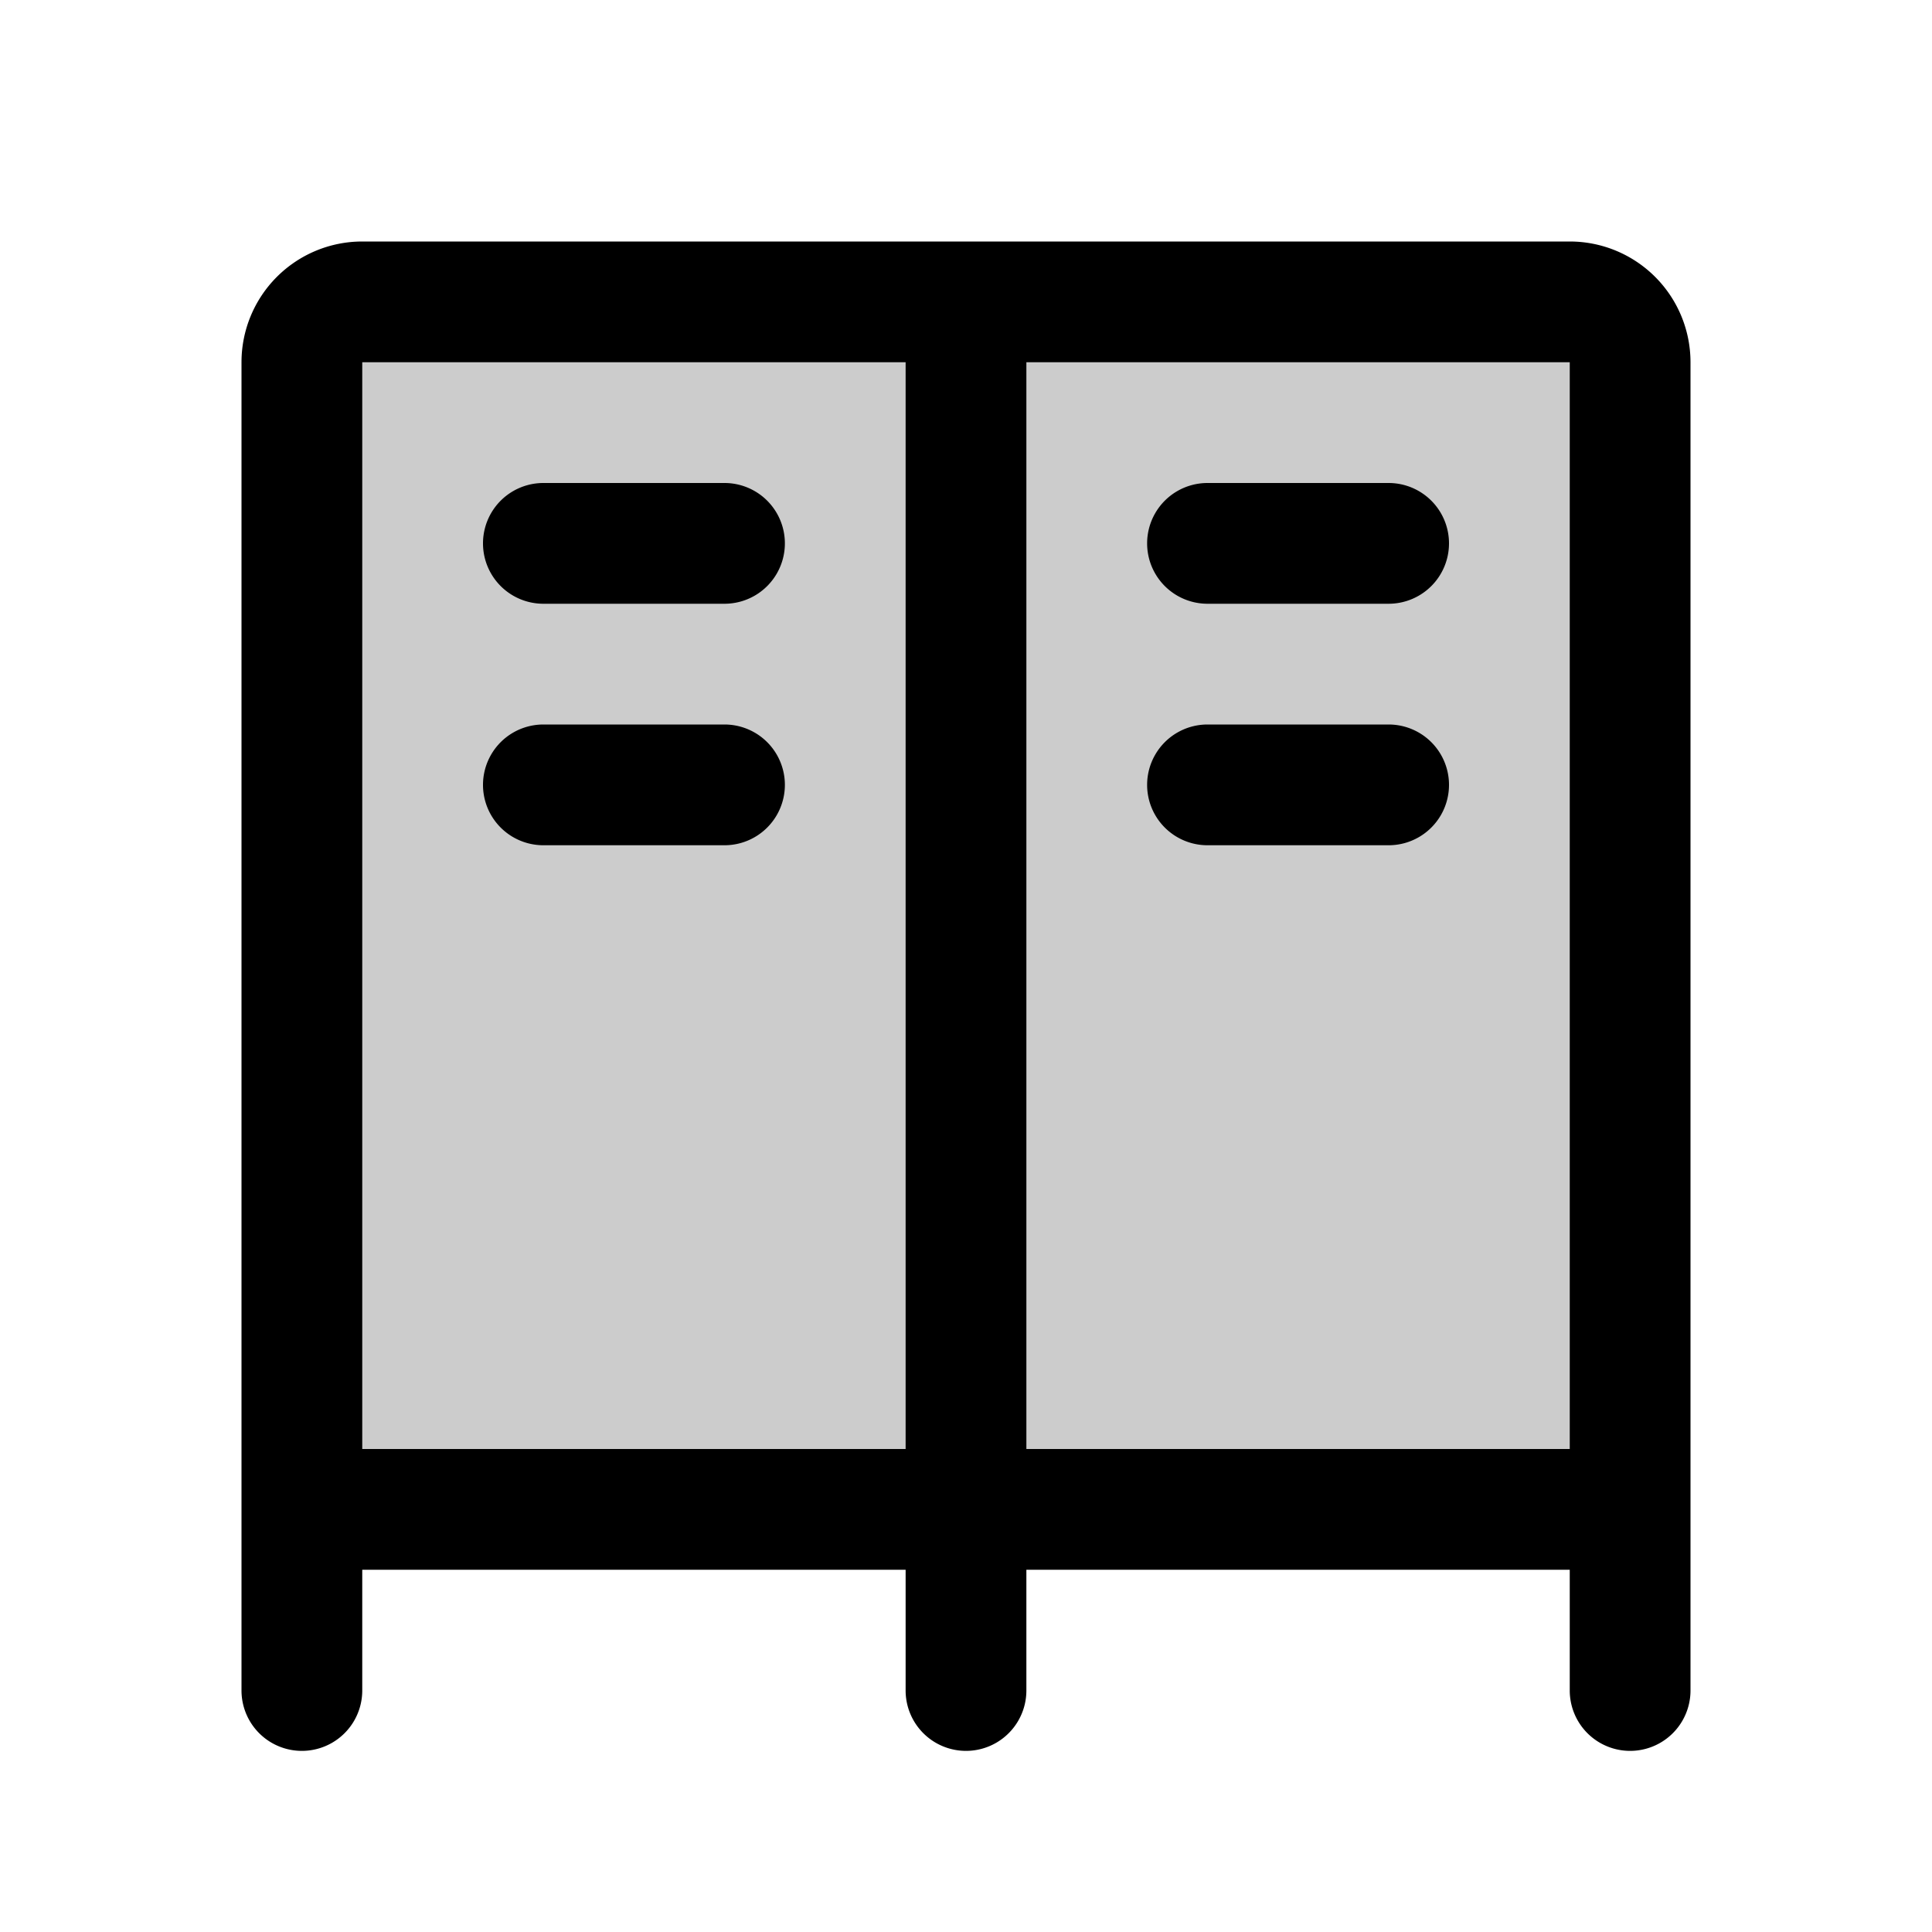
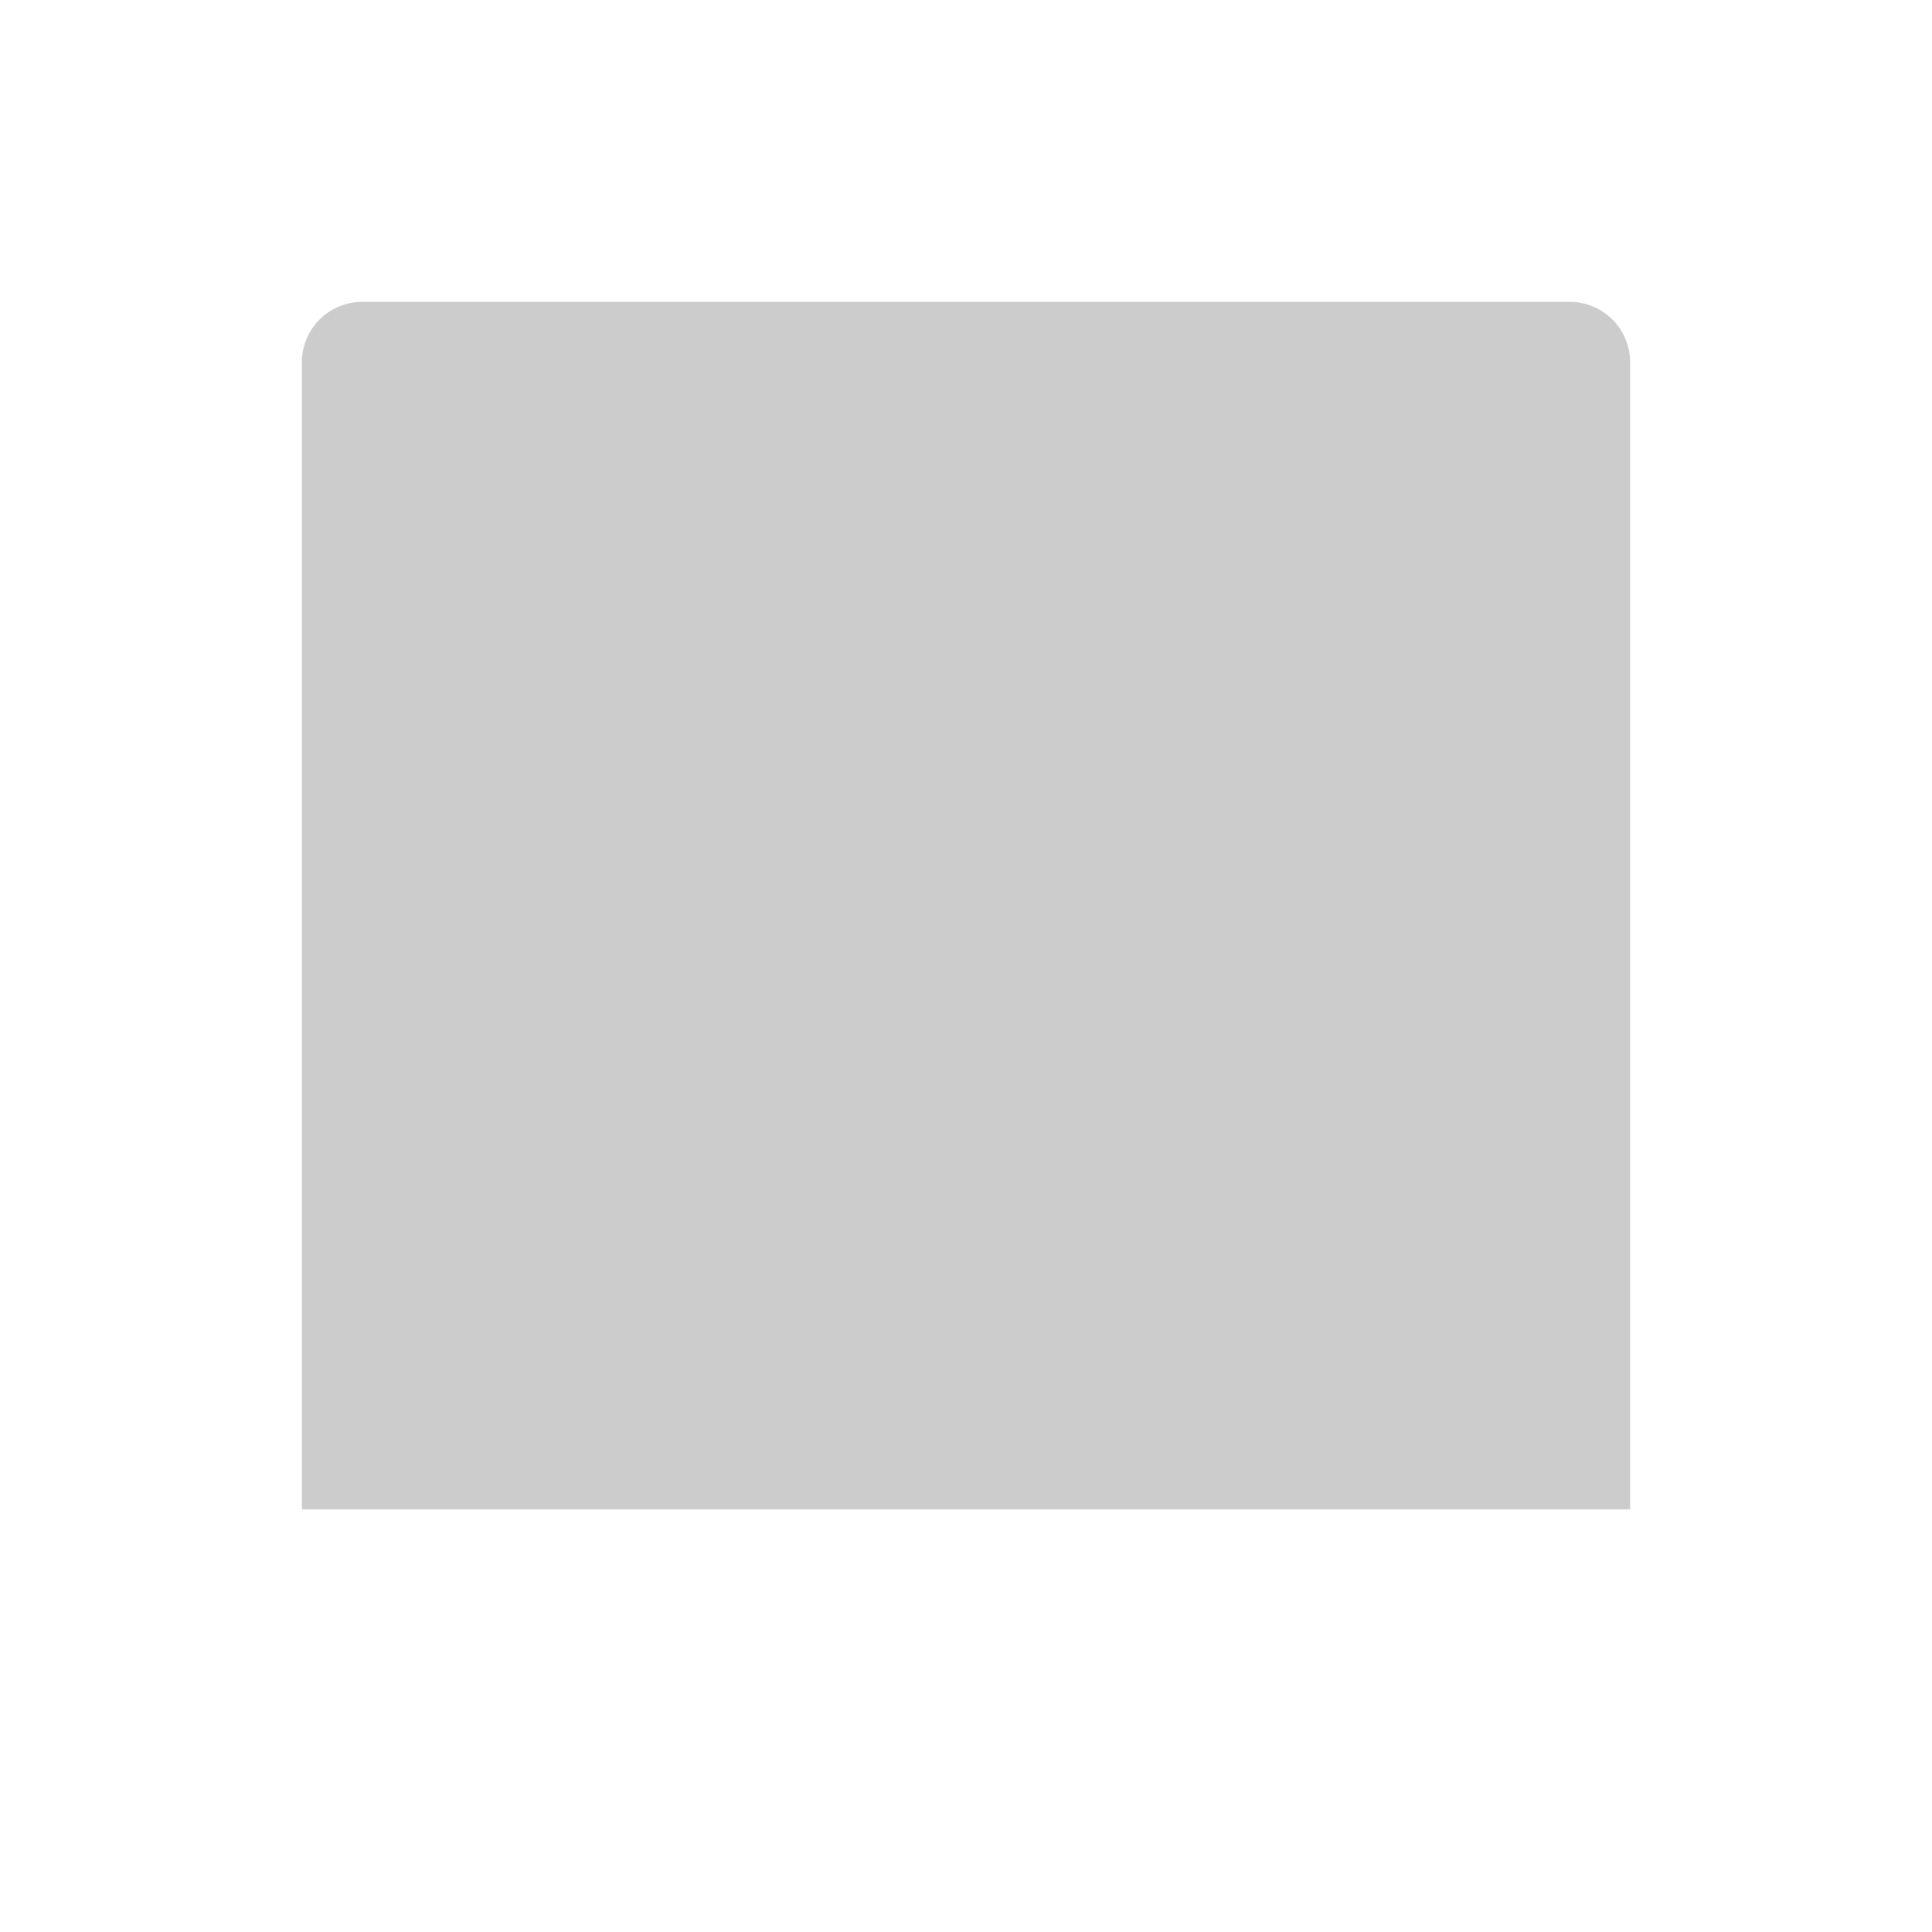
<svg xmlns="http://www.w3.org/2000/svg" viewBox="0 0 256 256" fill="currentColor">
  <path d="M216,48V200H40V48a8,8,0,0,1,8-8H208A8,8,0,0,1,216,48Z" opacity="0.2" />
-   <path d="M192,72a8,8,0,0,1-8,8H160a8,8,0,0,1,0-16h24A8,8,0,0,1,192,72Zm-8,24H160a8,8,0,0,0,0,16h24a8,8,0,0,0,0-16ZM72,80H96a8,8,0,0,0,0-16H72a8,8,0,0,0,0,16ZM96,96H72a8,8,0,0,0,0,16H96a8,8,0,0,0,0-16ZM224,48V224a8,8,0,0,1-16,0V208H136v16a8,8,0,0,1-16,0V208H48v16a8,8,0,0,1-16,0V48A16,16,0,0,1,48,32H208A16,16,0,0,1,224,48ZM120,192V48H48V192Zm16,0h72V48H136Z" />
</svg>